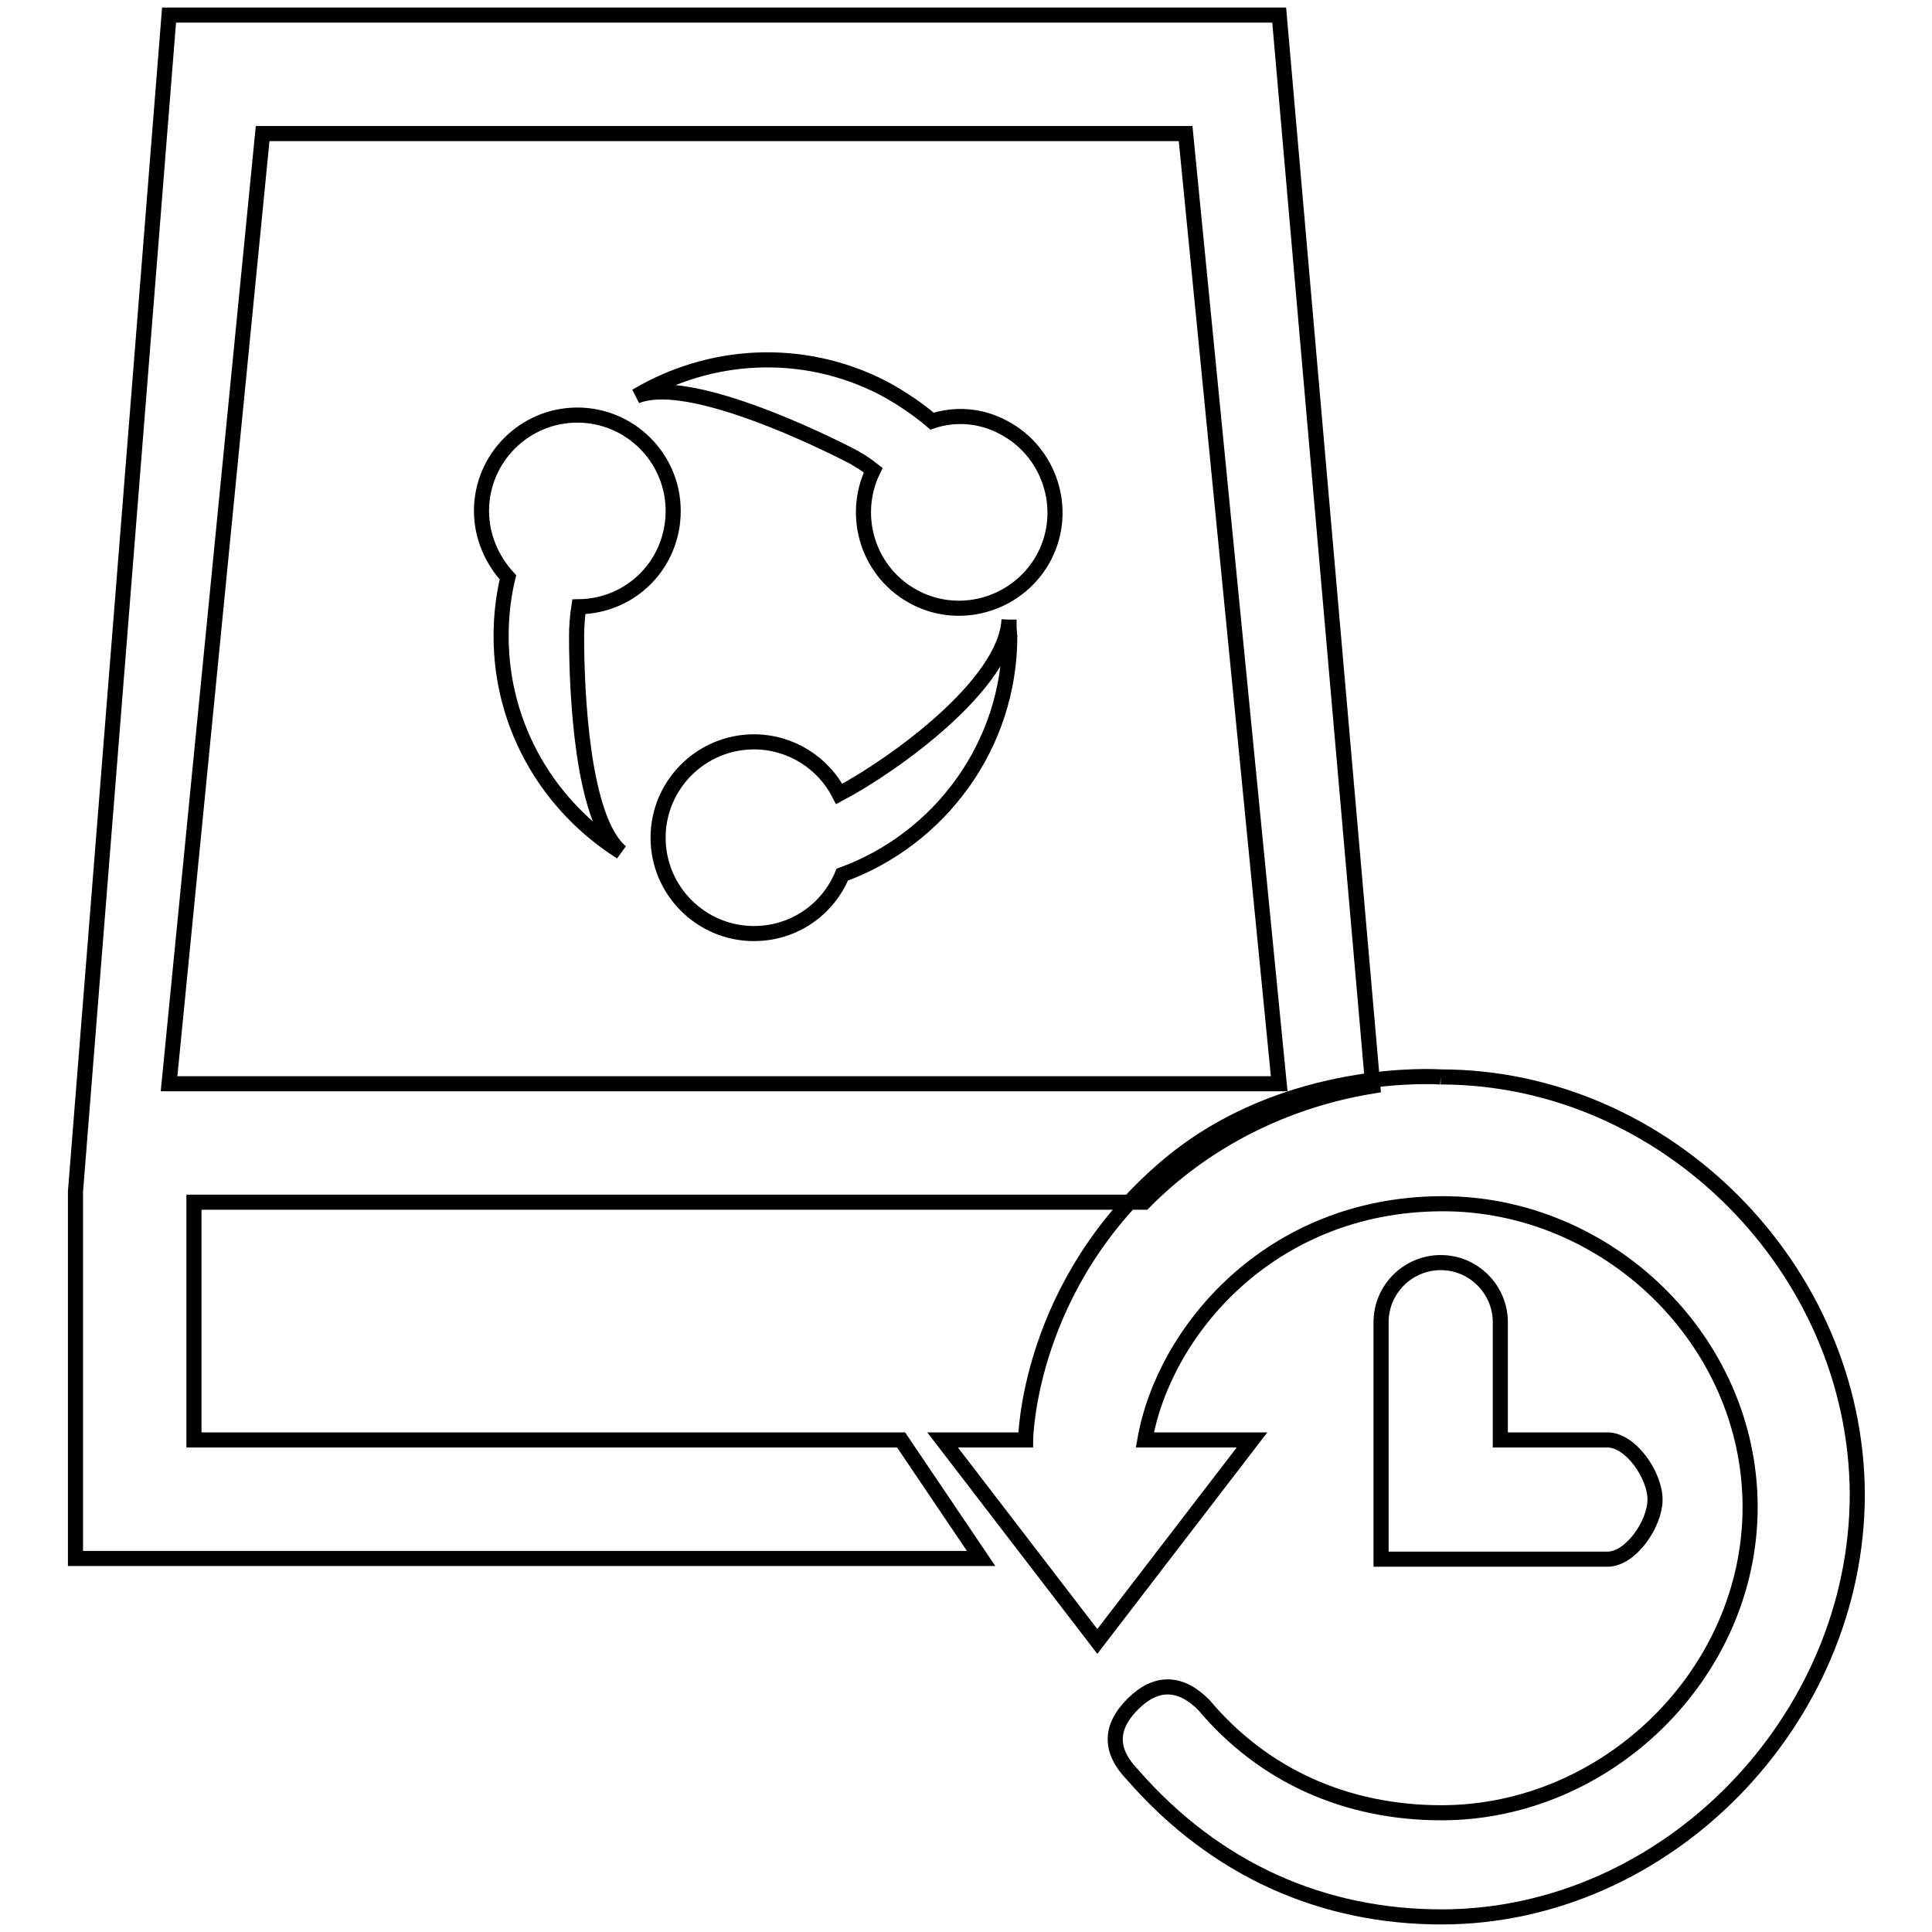
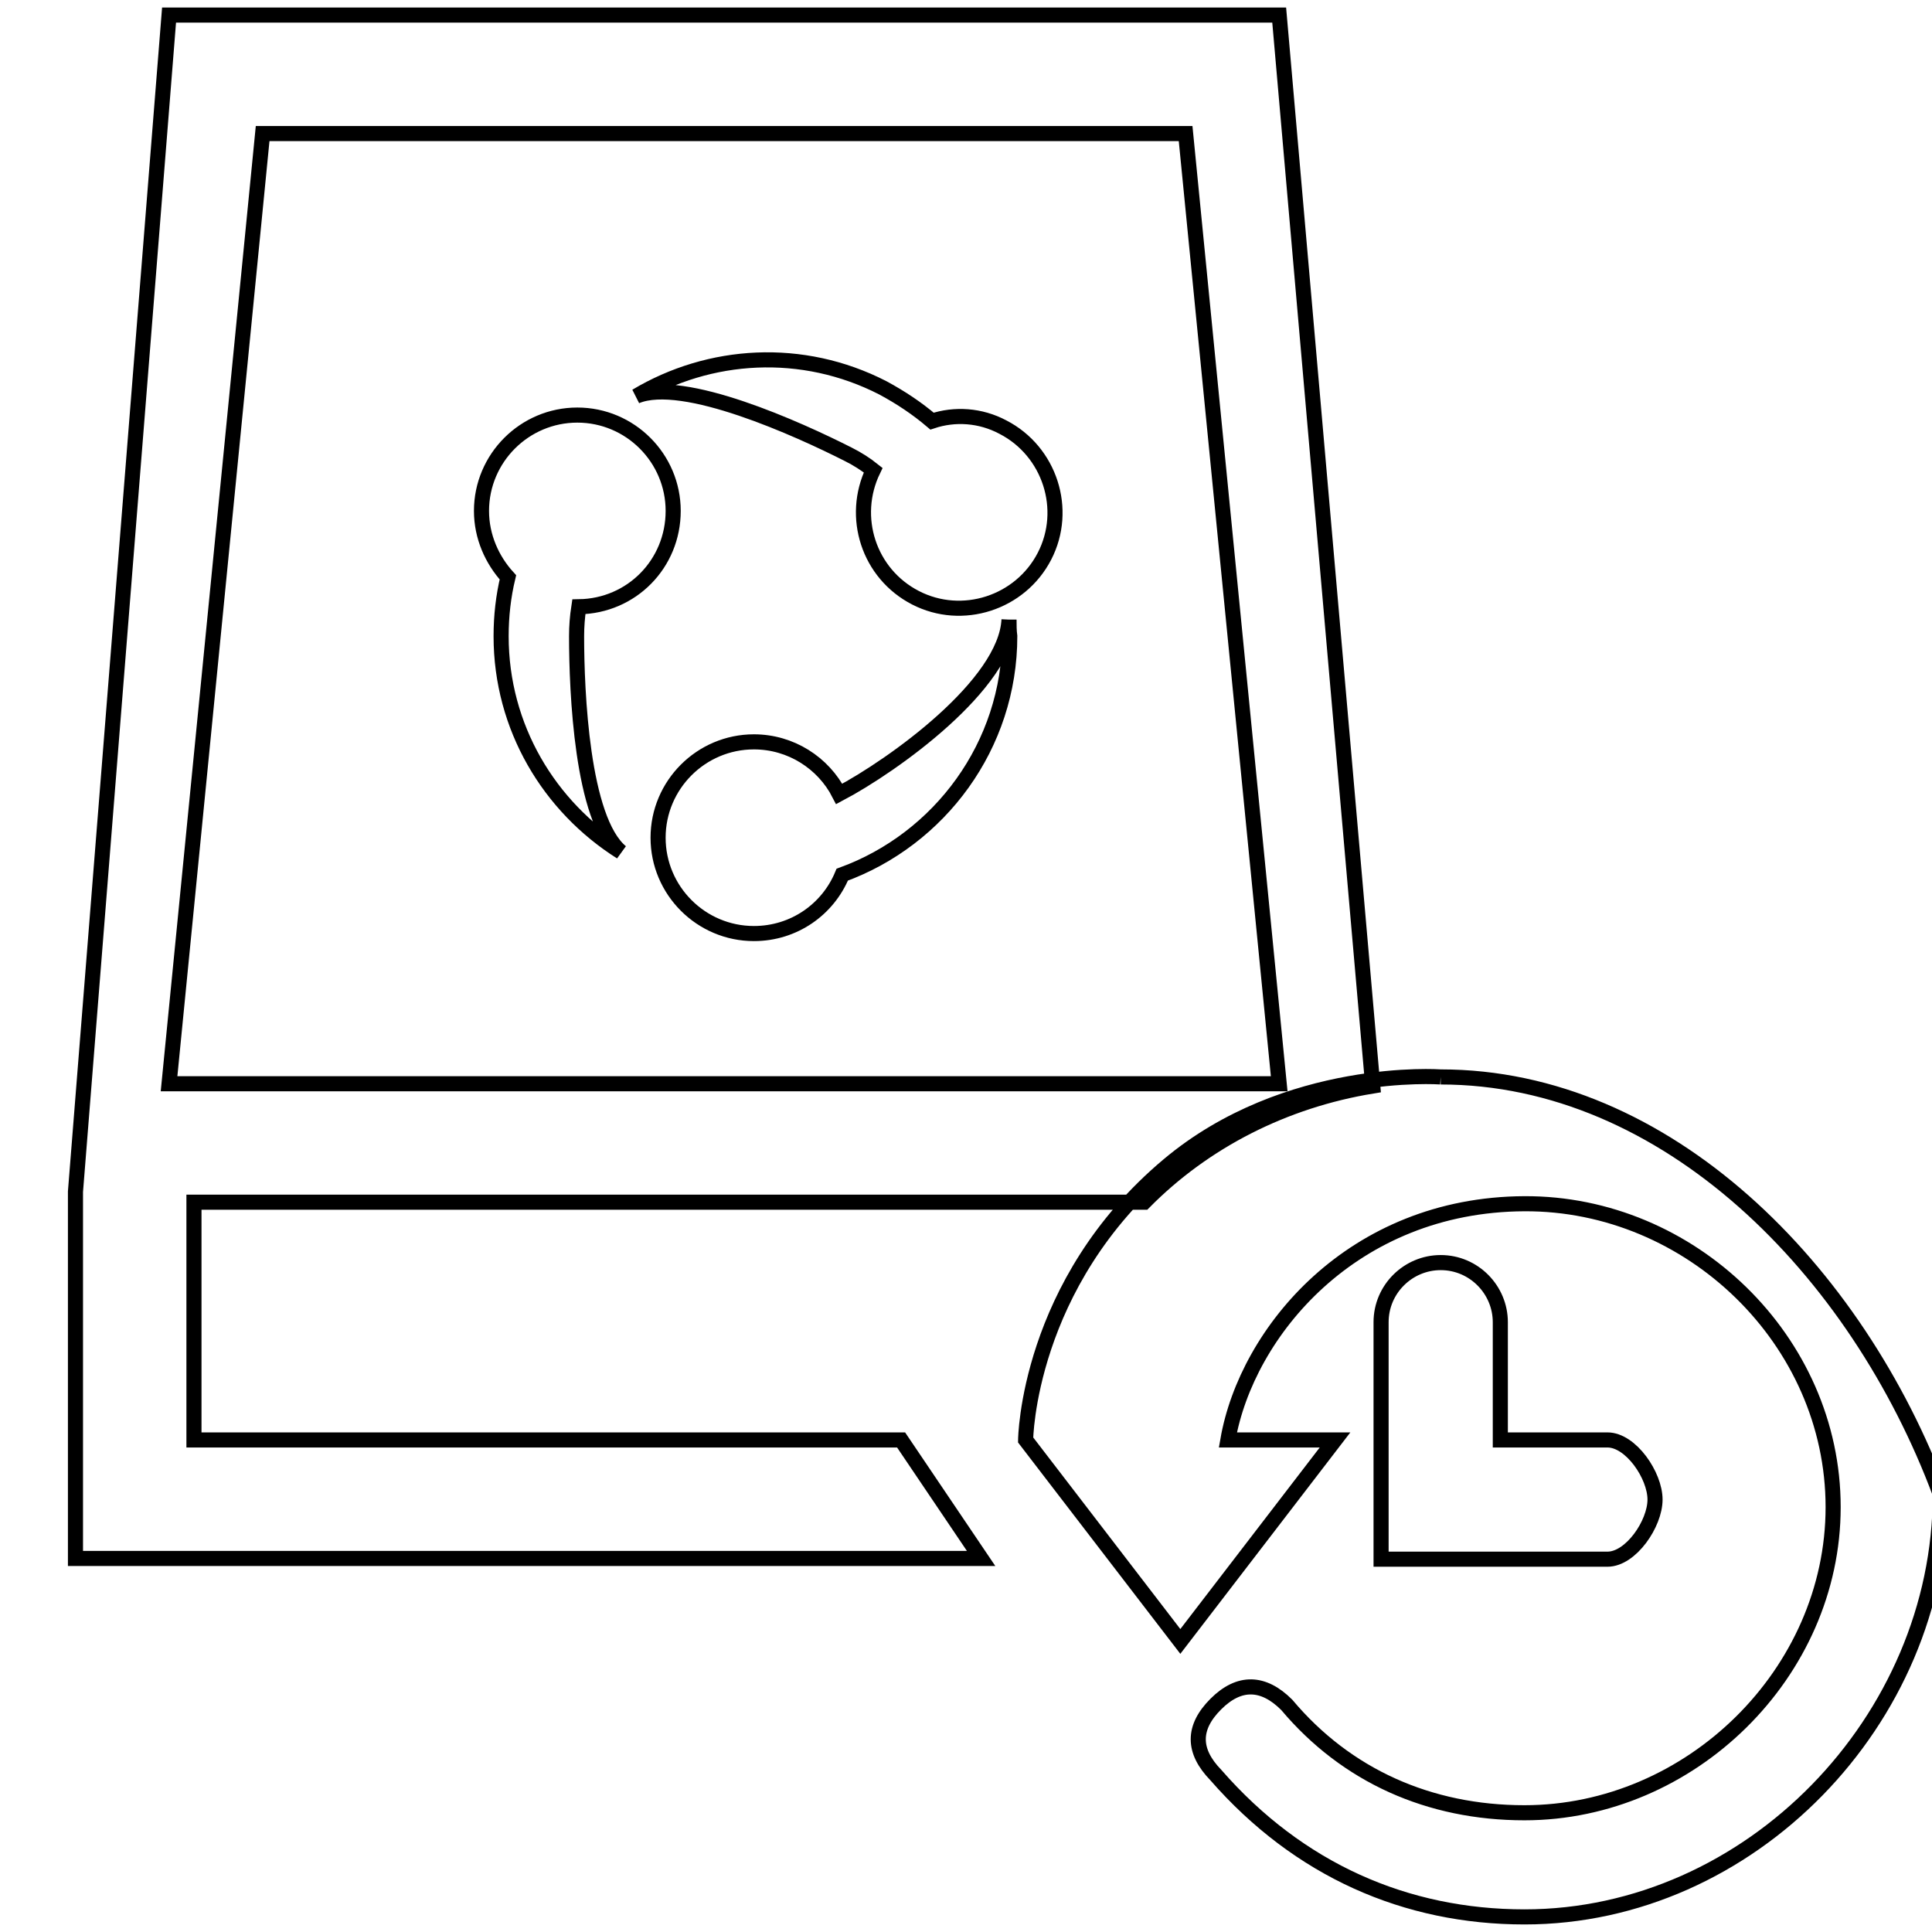
<svg xmlns="http://www.w3.org/2000/svg" version="1.1" x="0px" y="0px" viewBox="0 0 256 256" enable-background="new 0 0 256 256" xml:space="preserve">
  <g>
-     <path stroke-width="2" fill-opacity="0" stroke="#000000" d="M213,190.8h-14.2v-15.6c0-4.3-3.5-7.9-7.9-7.9c-4.3,0-7.9,3.5-7.9,7.9v31.4H213c3.1,0,6.3-4.7,6.3-7.9 C219.3,195.5,216.1,190.8,213,190.8z M190.9,142.7c0,0-20.4-1.5-36.1,11.7c-18.7,15.7-18.9,36.4-18.9,36.4h-11l20.5,26.7l20.5-26.7 h-14.2c2.5-14.3,16.5-31.2,39.3-31.3c22-0.1,40.9,18.1,40.9,40.2c0,22-18.9,40.5-40.9,40.5c-12.6,0-23.6-4.9-31.5-14.3 c-3.1-3.1-6.3-3.2-9.4-0.1c-3.1,3.1-3.1,6.2,0,9.4c11,12.6,25.2,18.8,40.9,18.8c29.9,0,55.1-26.1,55.1-56 C246,168.2,220.8,142.7,190.9,142.7 M119.4,190.8H25.7v-31.5h125.9c8-8.1,18.6-13.5,30.3-15.4L169.5,2H22.4L10,157.9v48.6h120 C119.4,190.8,130,206.5,119.4,190.8z M34.8,17.7h122.3l12.4,125.9H22.4L34.8,17.7z M89.2,67.7c0-7-5.7-12.7-12.7-12.7 s-12.7,5.7-12.7,12.7c0,3.4,1.4,6.5,3.5,8.8c-0.6,2.5-0.9,5.1-0.9,7.8c0,12.1,6.4,22.6,15.9,28.6l0,0c-5.2-4.3-5.9-21.3-5.9-28.6 c0-1.3,0.1-2.6,0.3-3.9C83.7,80.3,89.2,74.7,89.2,67.7L89.2,67.7z M121.3,79.2c6.2,3.2,13.9,0.7,17.1-5.5 c3.2-6.2,0.7-13.9-5.5-17.1c-3-1.6-6.4-1.8-9.4-0.8c-2-1.7-4.1-3.1-6.5-4.4c-10.7-5.5-23-4.7-32.7,1.1l0,0 c6.2-2.6,21.6,4.4,28.1,7.7c1.2,0.6,2.3,1.3,3.3,2.1C112.7,68.5,115.1,76,121.3,79.2L121.3,79.2z M133.7,82.1 c-0.4,8.6-15.3,19.3-22.5,23.1c-2.1-4.1-6.4-6.9-11.3-6.9c-7,0-12.7,5.7-12.7,12.7s5.7,12.7,12.7,12.7c5.3,0,9.8-3.2,11.7-7.8 c12.9-4.7,22.2-17.1,22.2-31.6C133.7,83.6,133.7,82.8,133.7,82.1" />
+     <path stroke-width="2" fill-opacity="0" stroke="#000000" d="M213,190.8h-14.2v-15.6c0-4.3-3.5-7.9-7.9-7.9c-4.3,0-7.9,3.5-7.9,7.9v31.4H213c3.1,0,6.3-4.7,6.3-7.9 C219.3,195.5,216.1,190.8,213,190.8z M190.9,142.7c0,0-20.4-1.5-36.1,11.7c-18.7,15.7-18.9,36.4-18.9,36.4l20.5,26.7l20.5-26.7 h-14.2c2.5-14.3,16.5-31.2,39.3-31.3c22-0.1,40.9,18.1,40.9,40.2c0,22-18.9,40.5-40.9,40.5c-12.6,0-23.6-4.9-31.5-14.3 c-3.1-3.1-6.3-3.2-9.4-0.1c-3.1,3.1-3.1,6.2,0,9.4c11,12.6,25.2,18.8,40.9,18.8c29.9,0,55.1-26.1,55.1-56 C246,168.2,220.8,142.7,190.9,142.7 M119.4,190.8H25.7v-31.5h125.9c8-8.1,18.6-13.5,30.3-15.4L169.5,2H22.4L10,157.9v48.6h120 C119.4,190.8,130,206.5,119.4,190.8z M34.8,17.7h122.3l12.4,125.9H22.4L34.8,17.7z M89.2,67.7c0-7-5.7-12.7-12.7-12.7 s-12.7,5.7-12.7,12.7c0,3.4,1.4,6.5,3.5,8.8c-0.6,2.5-0.9,5.1-0.9,7.8c0,12.1,6.4,22.6,15.9,28.6l0,0c-5.2-4.3-5.9-21.3-5.9-28.6 c0-1.3,0.1-2.6,0.3-3.9C83.7,80.3,89.2,74.7,89.2,67.7L89.2,67.7z M121.3,79.2c6.2,3.2,13.9,0.7,17.1-5.5 c3.2-6.2,0.7-13.9-5.5-17.1c-3-1.6-6.4-1.8-9.4-0.8c-2-1.7-4.1-3.1-6.5-4.4c-10.7-5.5-23-4.7-32.7,1.1l0,0 c6.2-2.6,21.6,4.4,28.1,7.7c1.2,0.6,2.3,1.3,3.3,2.1C112.7,68.5,115.1,76,121.3,79.2L121.3,79.2z M133.7,82.1 c-0.4,8.6-15.3,19.3-22.5,23.1c-2.1-4.1-6.4-6.9-11.3-6.9c-7,0-12.7,5.7-12.7,12.7s5.7,12.7,12.7,12.7c5.3,0,9.8-3.2,11.7-7.8 c12.9-4.7,22.2-17.1,22.2-31.6C133.7,83.6,133.7,82.8,133.7,82.1" />
  </g>
</svg>